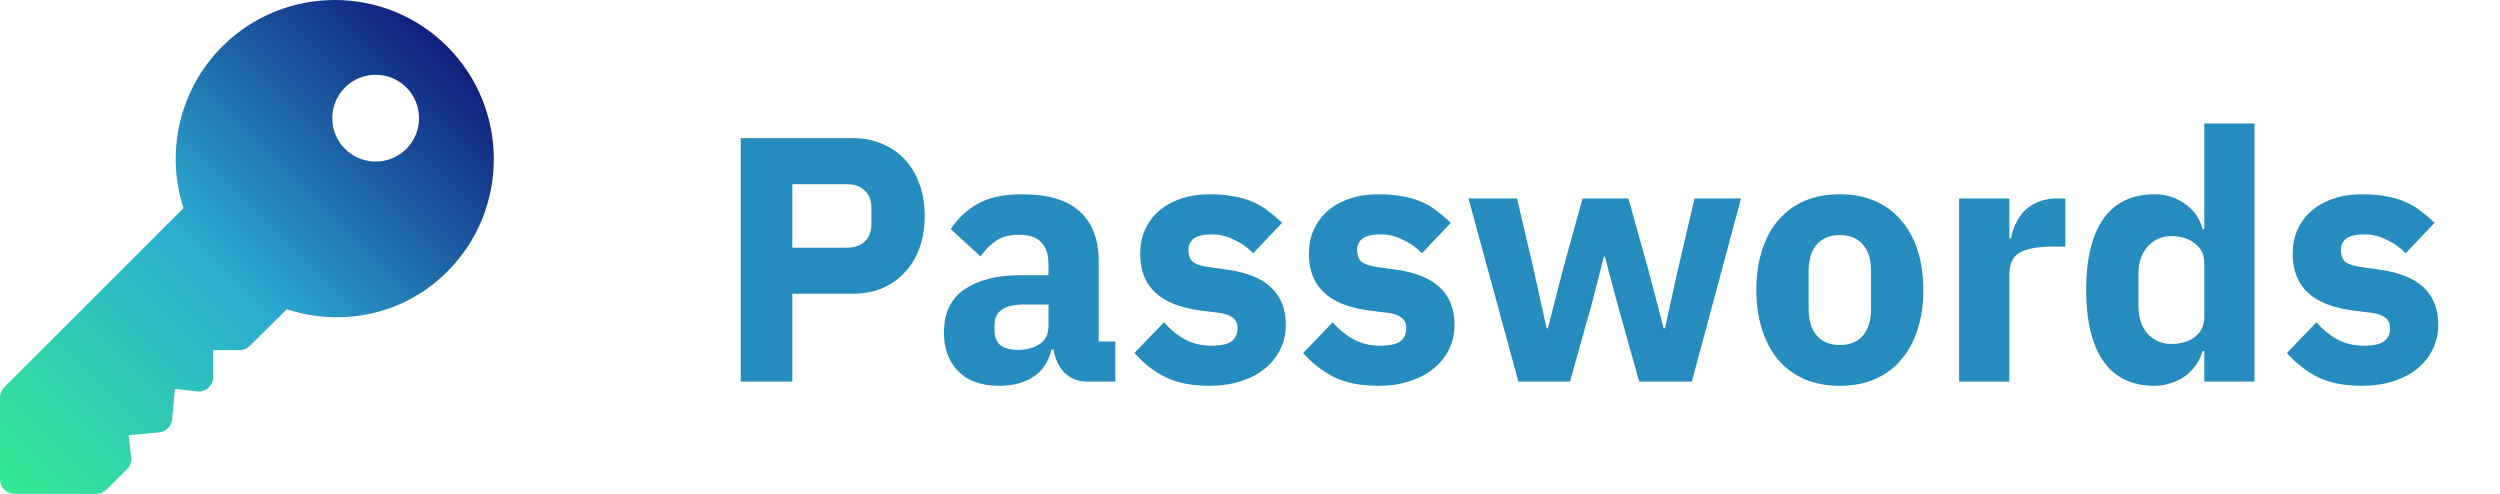
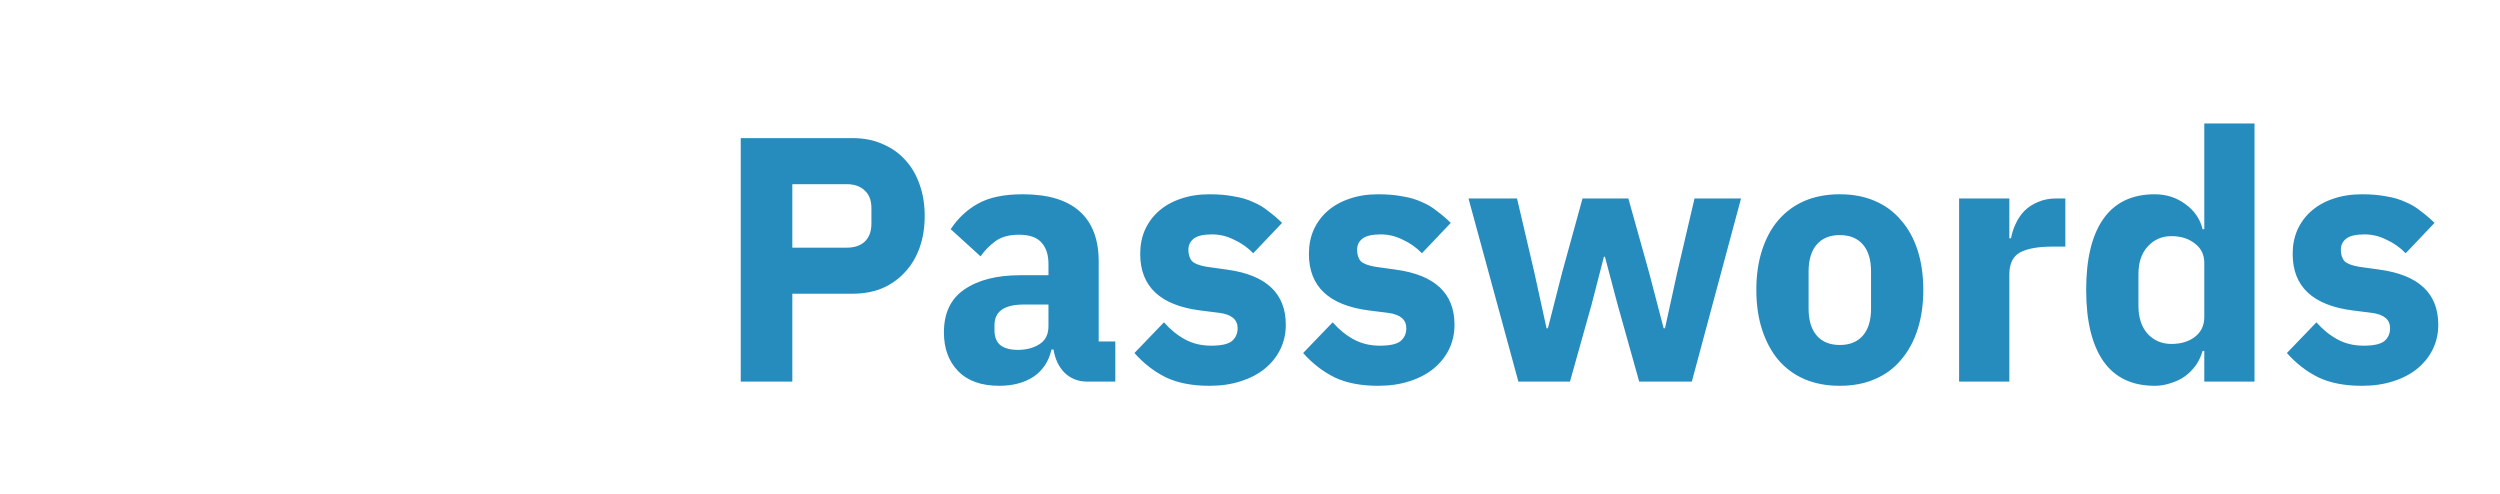
<svg xmlns="http://www.w3.org/2000/svg" width="162" height="32" viewBox="0 0 162 32" fill="none">
-   <path fill-rule="evenodd" clip-rule="evenodd" d="M14.4 3.016C18.421 -1.005 24.963 -1.005 28.984 3.016C33.005 7.037 33.005 13.579 28.984 17.6C26.238 20.349 22.26 21.231 18.589 20.041L16.185 22.413C16.009 22.589 15.771 22.688 15.522 22.688H13.808V24.433C13.808 24.701 13.694 24.955 13.494 25.134C13.293 25.311 13.027 25.4 12.762 25.364L11.338 25.198L11.152 27.172C11.11 27.621 10.756 27.975 10.307 28.017L8.333 28.203L8.498 29.628C8.531 29.913 8.432 30.197 8.23 30.399L6.904 31.725C6.728 31.901 6.49 32 6.241 32H0.938C0.419 32 0 31.581 0 31.063V25.759C0 25.51 0.099 25.272 0.275 25.096L11.889 13.482C10.699 9.81 11.653 5.762 14.4 3.016ZM22.355 9.645C23.452 10.742 25.235 10.742 26.332 9.645C27.429 8.548 27.429 6.765 26.332 5.668C25.235 4.571 23.452 4.571 22.355 5.668C21.258 6.765 21.258 8.548 22.355 9.645Z" fill="url(#paint0_linear_426_1124)" />
  <path fill-rule="evenodd" clip-rule="evenodd" d="M142.838 22.739H142.728C142.64 23.056 142.5 23.357 142.31 23.644C142.119 23.915 141.885 24.156 141.606 24.367C141.342 24.563 141.034 24.714 140.682 24.819C140.345 24.94 139.993 25 139.627 25C138.16 25 137.053 24.473 136.306 23.418C135.558 22.348 135.184 20.803 135.184 18.783C135.184 16.764 135.558 15.226 136.306 14.171C137.053 13.117 138.16 12.589 139.627 12.589C140.374 12.589 141.034 12.8 141.606 13.222C142.192 13.644 142.566 14.187 142.728 14.85H142.838V8H146.093V24.729H142.838V22.739ZM140.704 22.287C141.32 22.287 141.826 22.137 142.222 21.835C142.632 21.519 142.838 21.089 142.838 20.547V17.043C142.838 16.5 142.632 16.078 142.222 15.777C141.826 15.46 141.32 15.302 140.704 15.302C140.088 15.302 139.575 15.528 139.165 15.98C138.769 16.417 138.571 17.012 138.571 17.766V19.823C138.571 20.577 138.769 21.18 139.165 21.632C139.575 22.069 140.088 22.287 140.704 22.287ZM153.052 25C151.937 25 150.999 24.819 150.236 24.457C149.474 24.081 148.792 23.553 148.191 22.875L150.104 20.886C150.515 21.353 150.969 21.722 151.468 21.993C151.966 22.265 152.531 22.4 153.161 22.4C153.807 22.4 154.254 22.302 154.503 22.106C154.752 21.895 154.877 21.617 154.877 21.27C154.877 20.712 154.488 20.381 153.711 20.275L152.458 20.117C149.862 19.785 148.565 18.565 148.565 16.455C148.565 15.882 148.667 15.362 148.873 14.895C149.093 14.413 149.393 14.006 149.774 13.674C150.17 13.328 150.64 13.064 151.182 12.883C151.739 12.687 152.362 12.589 153.052 12.589C153.653 12.589 154.181 12.634 154.635 12.725C155.104 12.8 155.515 12.921 155.867 13.086C156.233 13.237 156.563 13.433 156.856 13.674C157.164 13.9 157.465 14.156 157.758 14.443L155.889 16.41C155.522 16.033 155.104 15.739 154.635 15.528C154.181 15.302 153.711 15.189 153.227 15.189C152.67 15.189 152.274 15.279 152.04 15.46C151.805 15.641 151.688 15.882 151.688 16.183C151.688 16.5 151.769 16.749 151.93 16.93C152.106 17.095 152.428 17.216 152.898 17.291L154.195 17.472C156.732 17.819 158 19.009 158 21.044C158 21.617 157.883 22.144 157.648 22.626C157.414 23.109 157.076 23.531 156.636 23.892C156.211 24.239 155.691 24.51 155.075 24.706C154.474 24.902 153.799 25 153.052 25ZM126.95 12.86V24.729H130.205V17.788C130.205 17.095 130.432 16.62 130.887 16.364C131.356 16.108 132.067 15.98 133.02 15.98H133.834V12.86H133.262C132.807 12.86 132.411 12.936 132.074 13.086C131.737 13.222 131.444 13.41 131.194 13.652C130.96 13.893 130.769 14.171 130.623 14.488C130.476 14.789 130.373 15.106 130.315 15.438H130.205V12.86H126.95ZM119.22 25C118.37 25 117.607 24.857 116.933 24.57C116.273 24.284 115.708 23.87 115.239 23.327C114.785 22.785 114.433 22.129 114.183 21.36C113.934 20.592 113.81 19.733 113.81 18.783C113.81 17.834 113.934 16.975 114.183 16.206C114.433 15.438 114.785 14.79 115.239 14.262C115.708 13.72 116.273 13.305 116.933 13.019C117.607 12.732 118.37 12.589 119.22 12.589C120.07 12.589 120.826 12.732 121.485 13.019C122.16 13.305 122.724 13.72 123.179 14.262C123.648 14.79 124.007 15.438 124.257 16.206C124.506 16.975 124.63 17.834 124.63 18.783C124.63 19.733 124.506 20.592 124.257 21.36C124.007 22.129 123.648 22.785 123.179 23.327C122.724 23.87 122.16 24.284 121.485 24.57C120.826 24.857 120.07 25 119.22 25ZM119.22 22.355C119.865 22.355 120.364 22.152 120.716 21.745C121.067 21.338 121.243 20.758 121.243 20.004V17.585C121.243 16.832 121.067 16.251 120.716 15.845C120.364 15.438 119.865 15.234 119.22 15.234C118.575 15.234 118.076 15.438 117.724 15.845C117.373 16.251 117.197 16.832 117.197 17.585V20.004C117.197 20.758 117.373 21.338 117.724 21.745C118.076 22.152 118.575 22.355 119.22 22.355ZM98.303 12.86H95.158L98.391 24.729H101.734L103.141 19.71L103.933 16.636H103.999L104.813 19.71L106.221 24.729H109.63L112.819 12.86H109.805L108.684 17.653L107.892 21.27H107.804L106.858 17.653L105.517 12.86H102.548L101.228 17.653L100.304 21.27H100.216L99.424 17.653L98.303 12.86ZM89.304 25C88.19 25 87.251 24.819 86.489 24.457C85.726 24.081 85.044 23.553 84.443 22.875L86.357 20.886C86.767 21.353 87.222 21.722 87.72 21.993C88.219 22.265 88.783 22.4 89.414 22.4C90.059 22.4 90.506 22.302 90.755 22.106C91.005 21.895 91.129 21.617 91.129 21.27C91.129 20.712 90.741 20.381 89.964 20.275L88.71 20.117C86.115 19.785 84.817 18.565 84.817 16.455C84.817 15.882 84.92 15.362 85.125 14.895C85.345 14.413 85.646 14.006 86.027 13.674C86.423 13.328 86.892 13.064 87.434 12.883C87.992 12.687 88.615 12.589 89.304 12.589C89.905 12.589 90.433 12.634 90.888 12.725C91.357 12.8 91.767 12.921 92.119 13.086C92.486 13.237 92.816 13.433 93.109 13.674C93.417 13.9 93.717 14.156 94.011 14.443L92.141 16.41C91.775 16.033 91.357 15.739 90.888 15.528C90.433 15.302 89.964 15.189 89.48 15.189C88.923 15.189 88.527 15.279 88.292 15.46C88.058 15.641 87.94 15.882 87.94 16.183C87.94 16.5 88.021 16.749 88.182 16.93C88.358 17.095 88.681 17.216 89.15 17.291L90.448 17.472C92.984 17.819 94.252 19.009 94.252 21.044C94.252 21.617 94.135 22.144 93.901 22.626C93.666 23.109 93.329 23.531 92.889 23.892C92.464 24.239 91.943 24.51 91.327 24.706C90.726 24.902 90.052 25 89.304 25ZM75.557 24.457C76.319 24.819 77.257 25 78.372 25C79.12 25 79.794 24.902 80.395 24.706C81.011 24.51 81.532 24.239 81.957 23.892C82.397 23.531 82.734 23.109 82.969 22.626C83.203 22.144 83.32 21.617 83.32 21.044C83.32 19.009 82.052 17.819 79.516 17.472L78.218 17.291C77.749 17.216 77.426 17.095 77.25 16.93C77.089 16.749 77.008 16.5 77.008 16.183C77.008 15.882 77.126 15.641 77.36 15.46C77.595 15.279 77.991 15.189 78.548 15.189C79.032 15.189 79.501 15.302 79.955 15.528C80.425 15.739 80.842 16.033 81.209 16.41L83.079 14.443C82.785 14.156 82.485 13.9 82.177 13.674C81.883 13.433 81.554 13.237 81.187 13.086C80.835 12.921 80.425 12.8 79.955 12.725C79.501 12.634 78.973 12.589 78.372 12.589C77.683 12.589 77.059 12.687 76.502 12.883C75.96 13.064 75.491 13.328 75.095 13.674C74.714 14.006 74.413 14.413 74.193 14.895C73.988 15.362 73.885 15.882 73.885 16.455C73.885 18.565 75.183 19.785 77.778 20.117L79.032 20.275C79.809 20.381 80.197 20.712 80.197 21.27C80.197 21.617 80.073 21.895 79.823 22.106C79.574 22.302 79.127 22.4 78.482 22.4C77.851 22.4 77.287 22.265 76.788 21.993C76.29 21.722 75.835 21.353 75.425 20.886L73.511 22.875C74.112 23.553 74.794 24.081 75.557 24.457ZM70.469 24.729C69.882 24.729 69.391 24.54 68.995 24.164C68.614 23.787 68.372 23.282 68.269 22.649H68.138C67.962 23.418 67.573 24.005 66.972 24.412C66.371 24.804 65.63 25 64.751 25C63.592 25 62.705 24.683 62.089 24.05C61.473 23.418 61.166 22.581 61.166 21.541C61.166 20.29 61.605 19.363 62.485 18.761C63.38 18.143 64.589 17.834 66.114 17.834H67.94V17.088C67.94 16.515 67.793 16.063 67.5 15.731C67.207 15.385 66.715 15.211 66.026 15.211C65.381 15.211 64.868 15.355 64.487 15.641C64.105 15.927 63.79 16.251 63.541 16.613L61.605 14.85C62.075 14.141 62.661 13.591 63.365 13.2C64.083 12.793 65.051 12.589 66.268 12.589C67.91 12.589 69.142 12.958 69.963 13.697C70.784 14.435 71.195 15.513 71.195 16.93V22.129H72.272V24.729H70.469ZM65.96 22.672C66.503 22.672 66.965 22.551 67.346 22.31C67.742 22.069 67.94 21.677 67.94 21.134V19.733H66.356C65.08 19.733 64.443 20.177 64.443 21.067V21.406C64.443 21.843 64.575 22.167 64.838 22.378C65.102 22.574 65.476 22.672 65.96 22.672ZM48 8.95V24.729H51.343V19.032H55.258C55.976 19.032 56.621 18.911 57.193 18.67C57.765 18.414 58.249 18.067 58.645 17.63C59.056 17.193 59.371 16.666 59.591 16.048C59.811 15.43 59.921 14.744 59.921 13.991C59.921 13.252 59.811 12.574 59.591 11.956C59.371 11.323 59.056 10.788 58.645 10.351C58.249 9.914 57.765 9.575 57.193 9.334C56.621 9.078 55.976 8.95 55.258 8.95H48ZM54.862 16.048H51.343V11.934H54.862C55.361 11.934 55.749 12.069 56.028 12.341C56.321 12.597 56.468 12.981 56.468 13.493V14.488C56.468 15.001 56.321 15.392 56.028 15.664C55.749 15.92 55.361 16.048 54.862 16.048Z" fill="#268CBE" />
  <defs>
    <linearGradient id="paint0_linear_426_1124" x1="16" y1="48" x2="48" y2="16" gradientUnits="userSpaceOnUse">
      <stop stop-color="#35EB93" />
      <stop offset="0.451" stop-color="#2CACD1" />
      <stop offset="1" stop-color="#0B006A" />
    </linearGradient>
  </defs>
</svg>